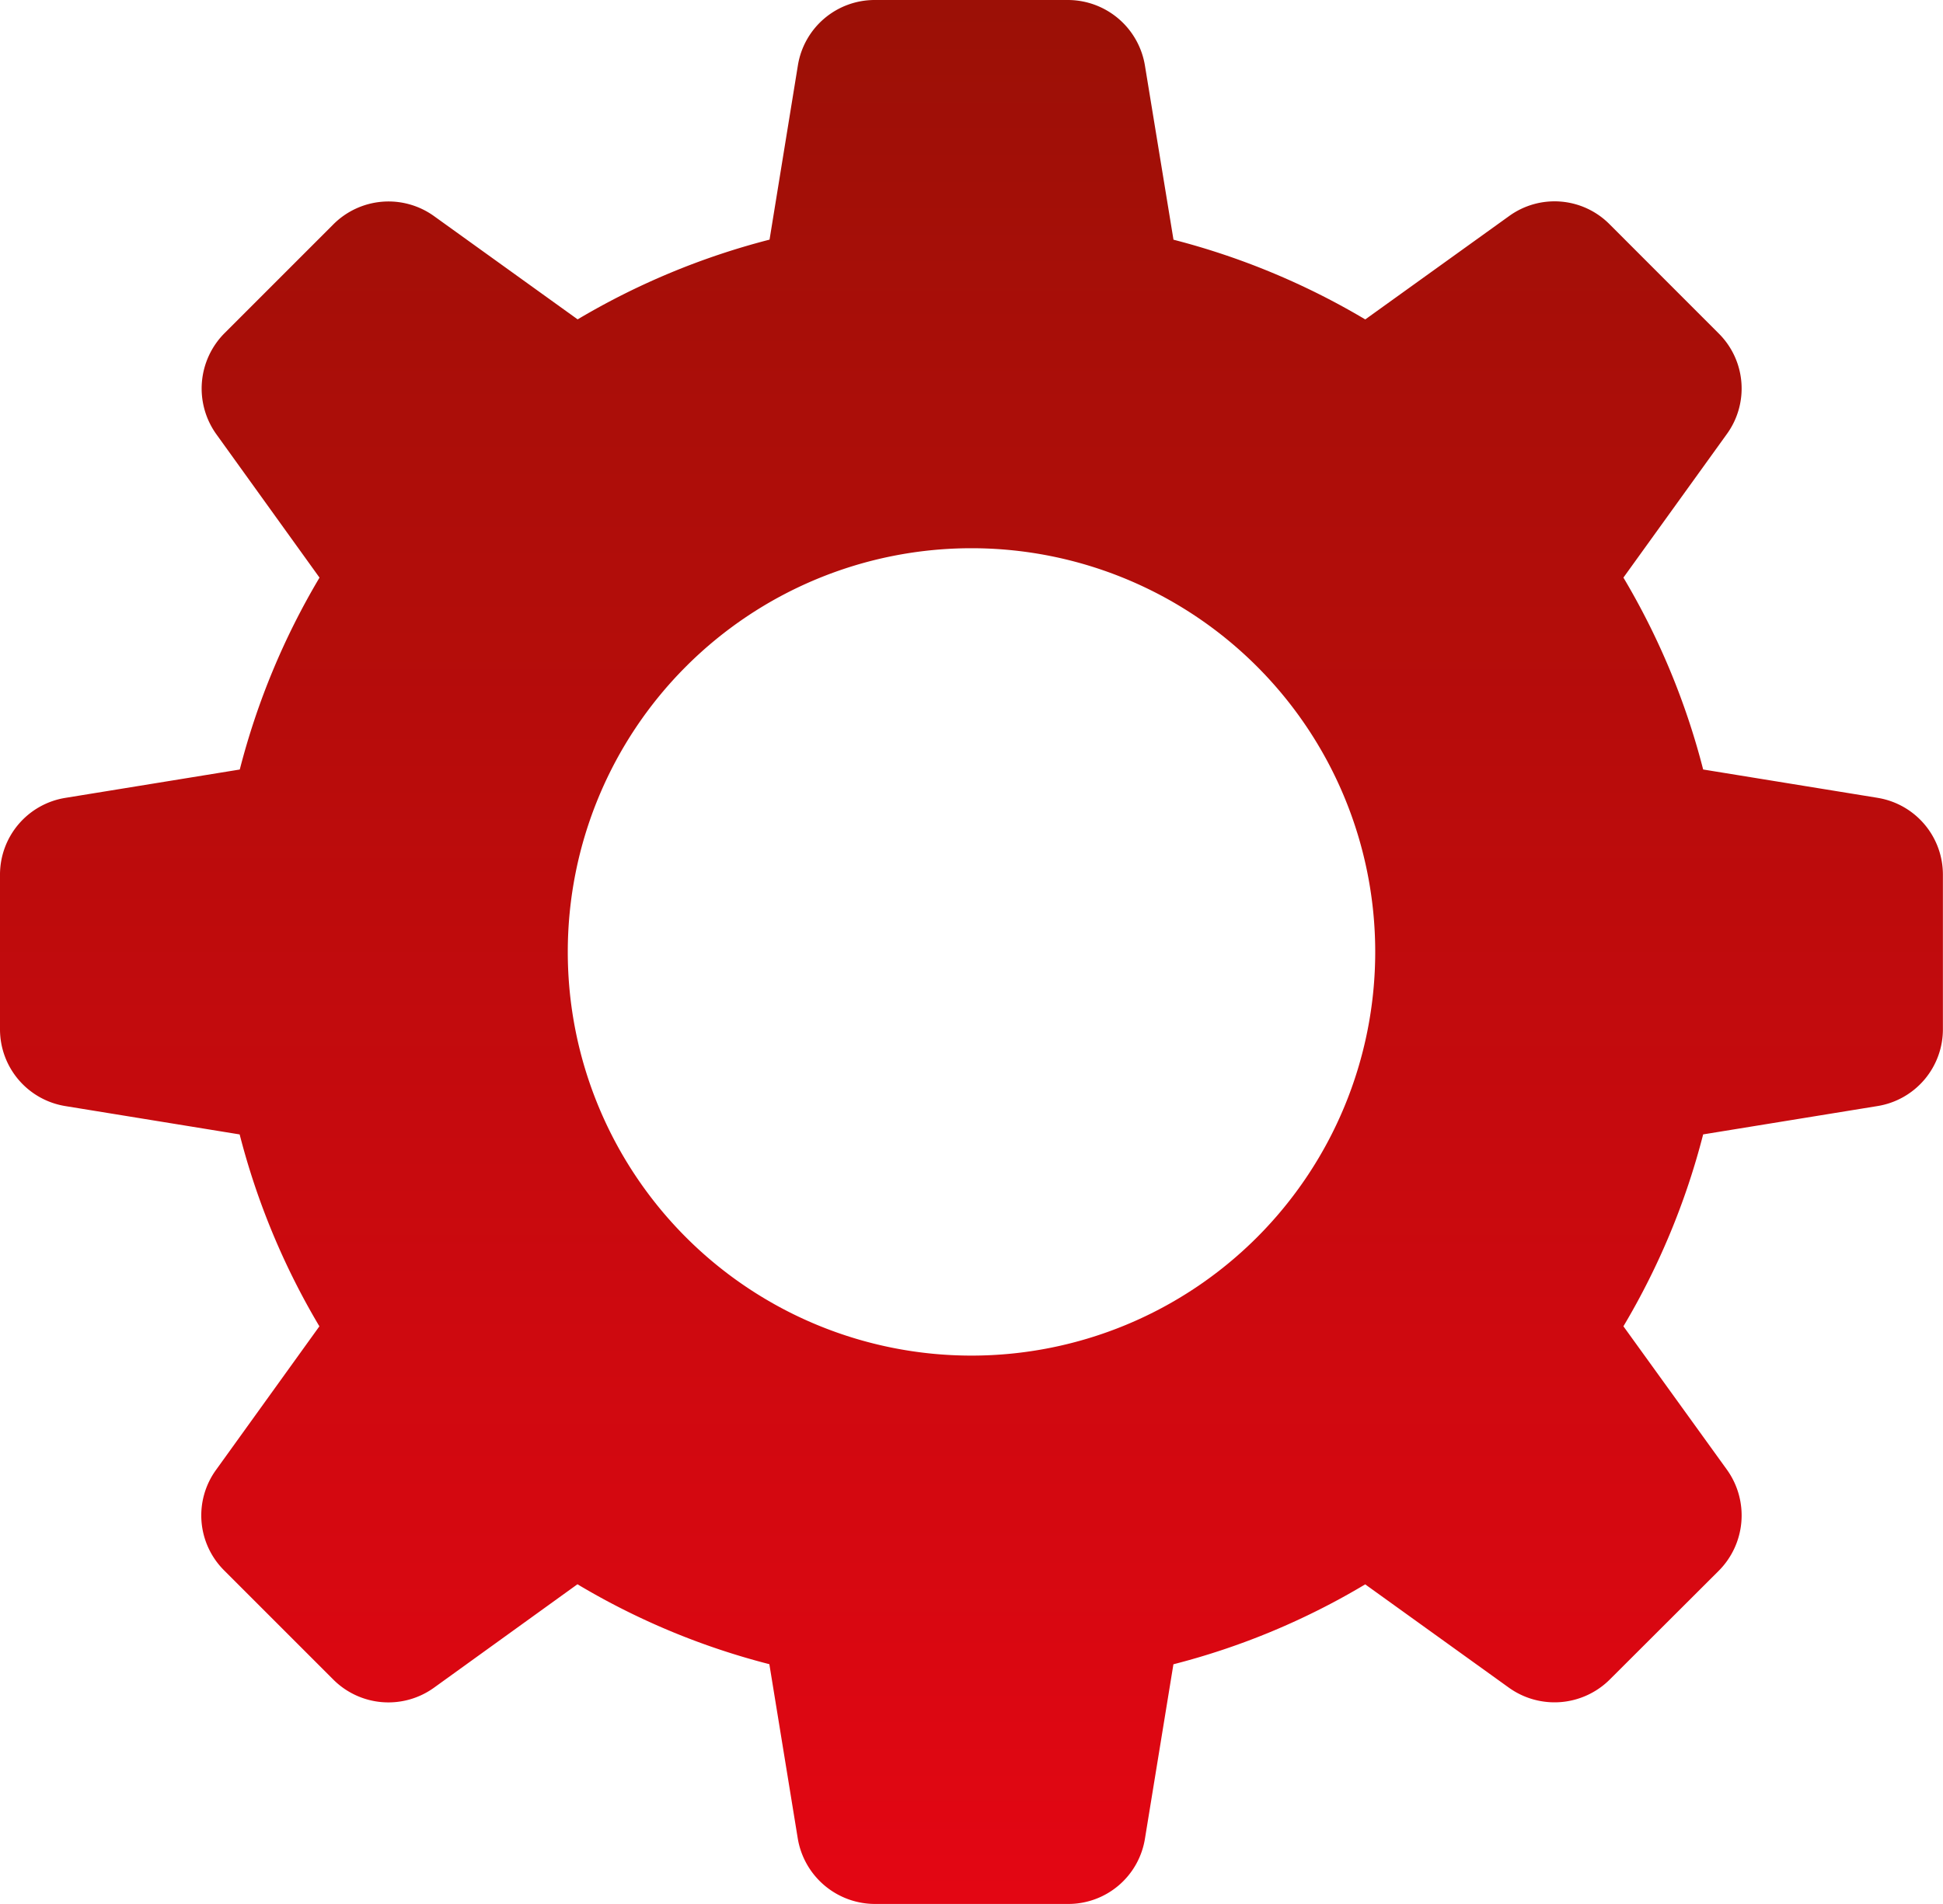
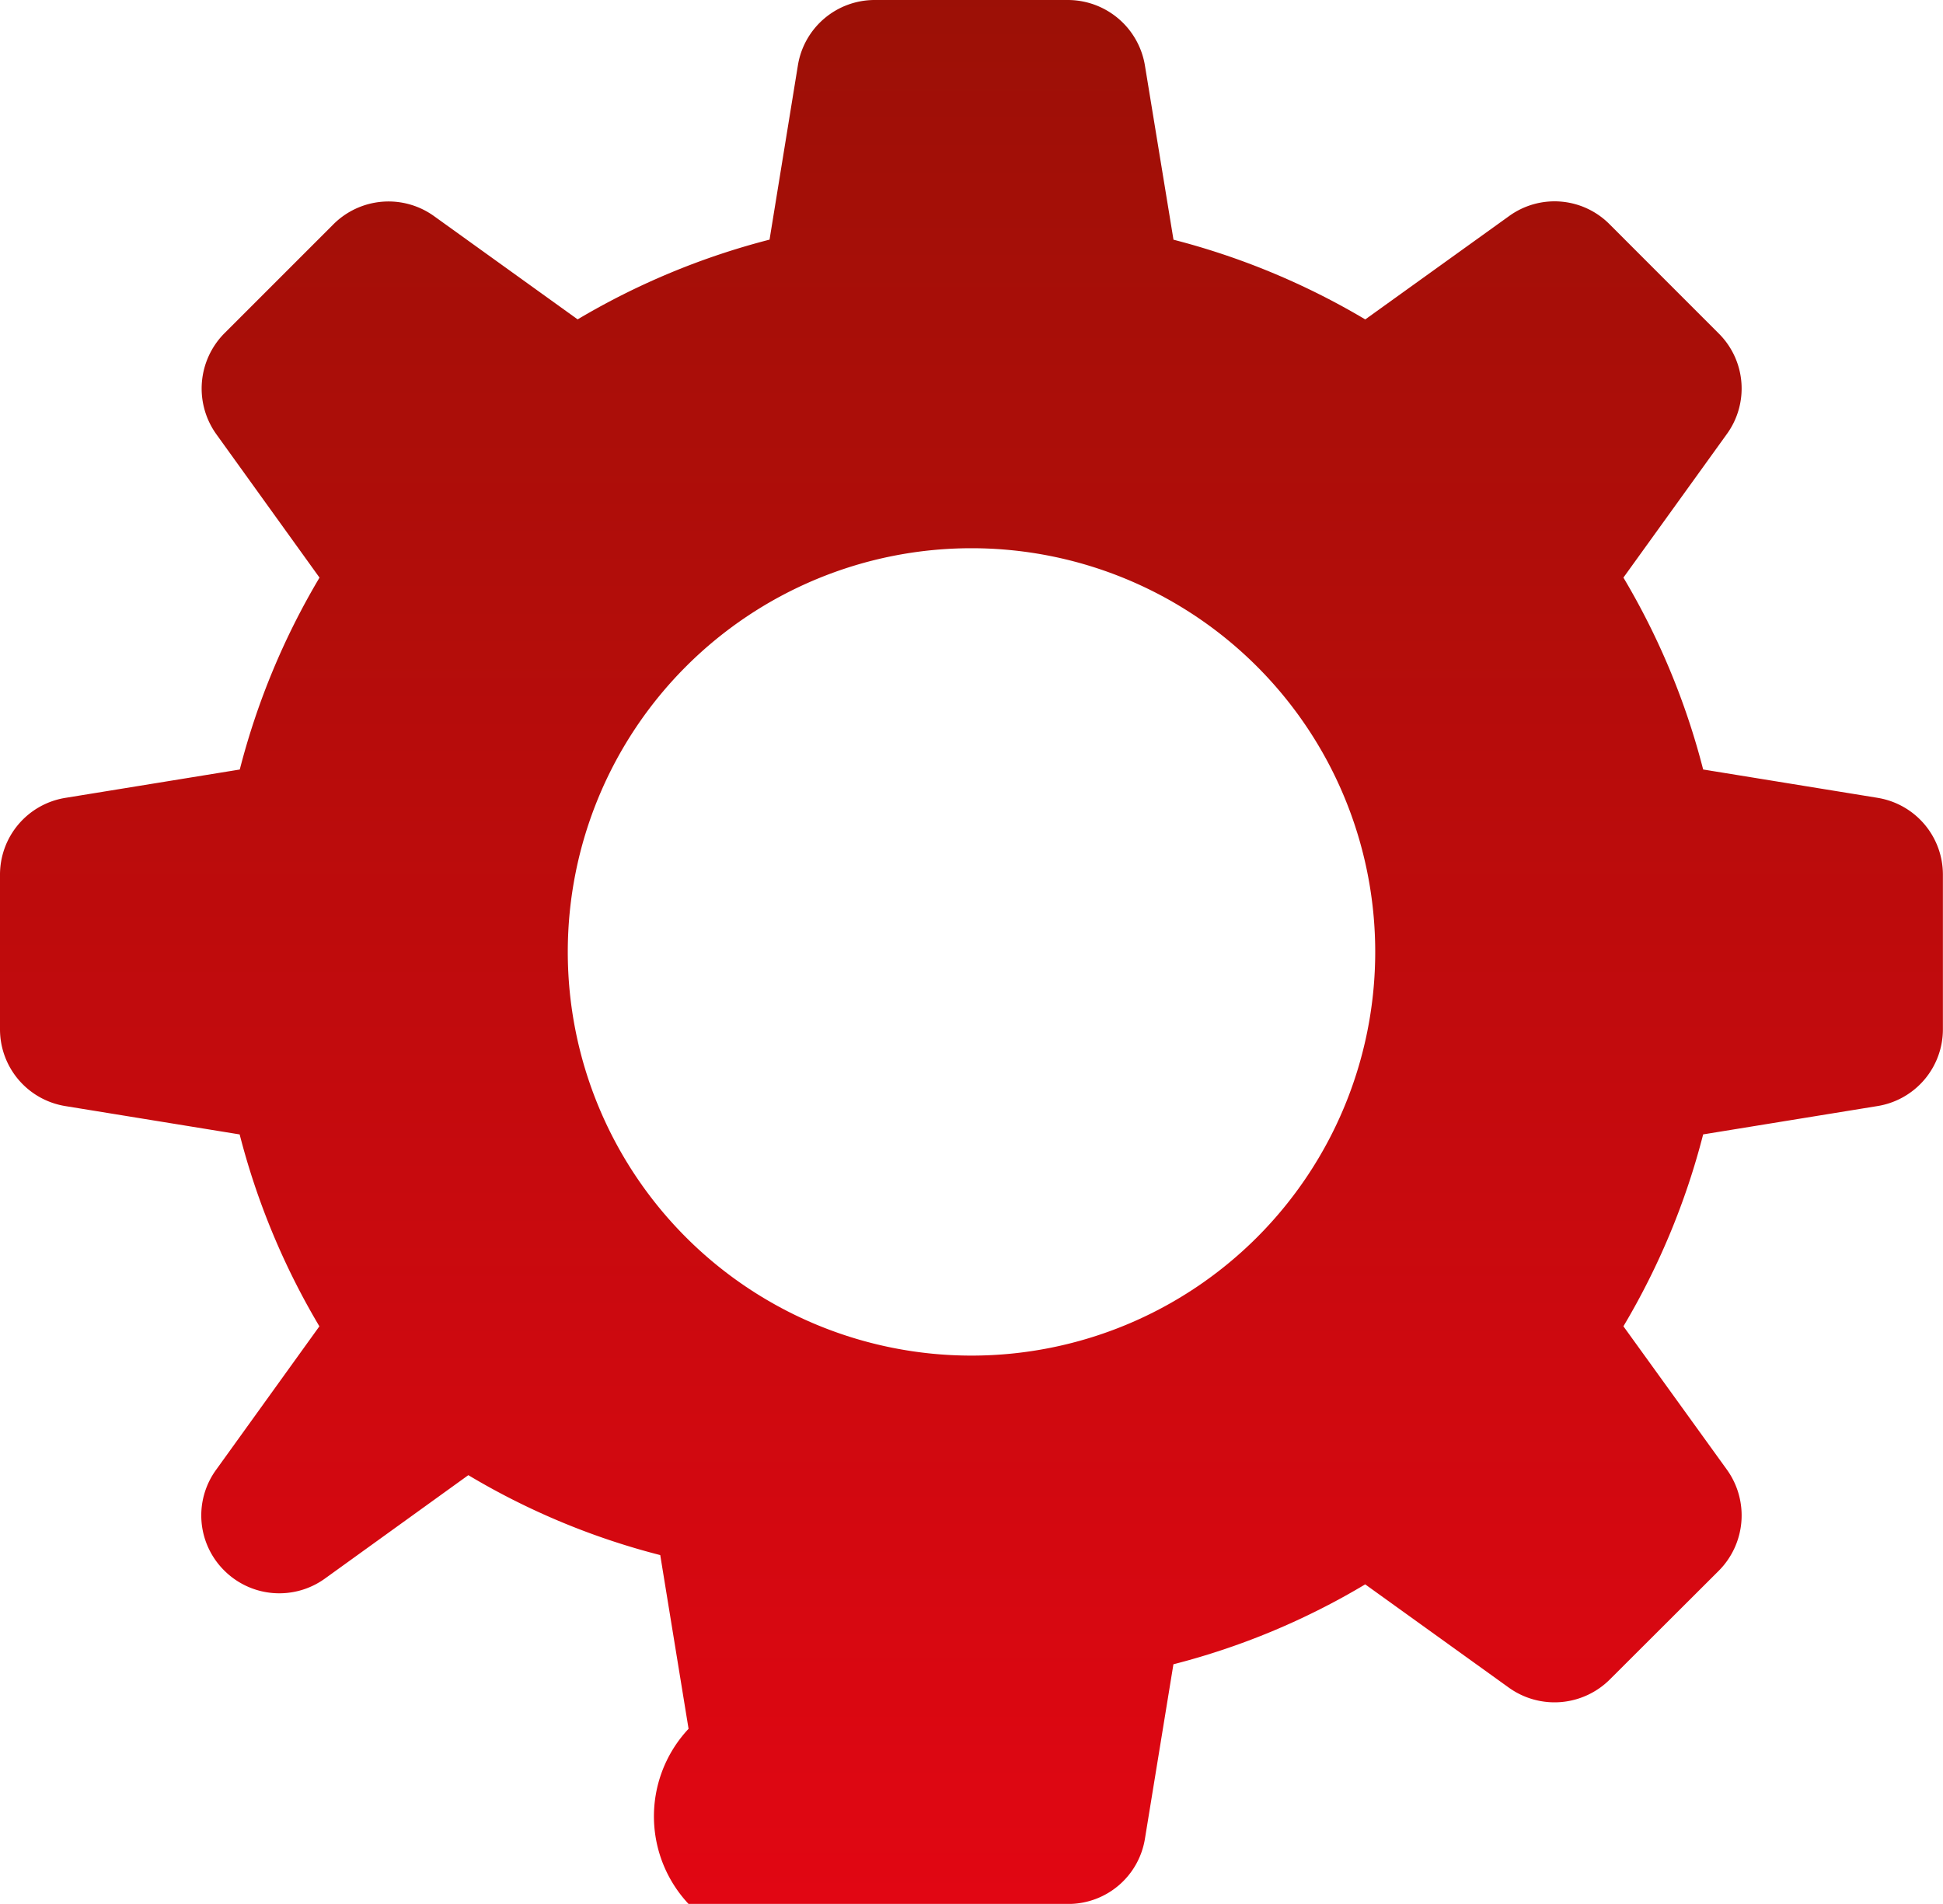
<svg xmlns="http://www.w3.org/2000/svg" width="60.92" height="59.699" viewBox="0 0 60.92 59.699">
  <defs>
    <linearGradient id="linear-gradient" x1="0.5" x2="0.5" y2="1" gradientUnits="objectBoundingBox">
      <stop offset="0" stop-color="#9c1006" />
      <stop offset="1" stop-color="#e30613" />
    </linearGradient>
  </defs>
-   <path id="Tracé_2790" data-name="Tracé 2790" d="M58.866,25.016,53.4,24.128a22.854,22.854,0,0,0-2.5-6.017l3.242-4.5a2.432,2.432,0,0,0-.254-3.155L50.465,7.031a2.429,2.429,0,0,0-3.152-.254l-4.507,3.239a22.965,22.965,0,0,0-6.013-2.5L35.9,2.069A2.452,2.452,0,0,0,33.473,0H27.432a2.438,2.438,0,0,0-2.416,2.054l-.888,5.46a22.984,22.984,0,0,0-6.017,2.5L13.623,6.787a2.444,2.444,0,0,0-3.18.257l-3.4,3.4a2.459,2.459,0,0,0-.254,3.18l3.229,4.488a22.854,22.854,0,0,0-2.5,6.017l-5.463.888A2.438,2.438,0,0,0,0,27.432v4.835a2.438,2.438,0,0,0,2.054,2.416l5.46.888a22.9,22.9,0,0,0,2.5,6.017l-3.239,4.5a2.432,2.432,0,0,0,.254,3.155l3.421,3.421a2.444,2.444,0,0,0,3.155.257l4.5-3.245a22.7,22.7,0,0,0,6.017,2.506l.888,5.447A2.457,2.457,0,0,0,27.447,59.7h6.041A2.433,2.433,0,0,0,35.9,57.642l.891-5.457a22.68,22.68,0,0,0,6.013-2.506L47.3,52.912a2.456,2.456,0,0,0,3.183-.26l3.4-3.393a2.459,2.459,0,0,0,.257-3.183L50.9,41.587a22.854,22.854,0,0,0,2.5-6.017l5.463-.888a2.438,2.438,0,0,0,2.054-2.416V27.432a2.438,2.438,0,0,0-2.054-2.416M30.46,42.506A12.658,12.658,0,1,1,43.118,29.848,12.658,12.658,0,0,1,30.46,42.506" fill="url(#linear-gradient)" />
+   <path id="Tracé_2790" data-name="Tracé 2790" d="M58.866,25.016,53.4,24.128a22.854,22.854,0,0,0-2.5-6.017l3.242-4.5a2.432,2.432,0,0,0-.254-3.155L50.465,7.031a2.429,2.429,0,0,0-3.152-.254l-4.507,3.239a22.965,22.965,0,0,0-6.013-2.5L35.9,2.069A2.452,2.452,0,0,0,33.473,0H27.432a2.438,2.438,0,0,0-2.416,2.054l-.888,5.46a22.984,22.984,0,0,0-6.017,2.5L13.623,6.787a2.444,2.444,0,0,0-3.18.257l-3.4,3.4a2.459,2.459,0,0,0-.254,3.18l3.229,4.488a22.854,22.854,0,0,0-2.5,6.017l-5.463.888A2.438,2.438,0,0,0,0,27.432v4.835a2.438,2.438,0,0,0,2.054,2.416l5.46.888a22.9,22.9,0,0,0,2.5,6.017l-3.239,4.5a2.432,2.432,0,0,0,.254,3.155a2.444,2.444,0,0,0,3.155.257l4.5-3.245a22.7,22.7,0,0,0,6.017,2.506l.888,5.447A2.457,2.457,0,0,0,27.447,59.7h6.041A2.433,2.433,0,0,0,35.9,57.642l.891-5.457a22.68,22.68,0,0,0,6.013-2.506L47.3,52.912a2.456,2.456,0,0,0,3.183-.26l3.4-3.393a2.459,2.459,0,0,0,.257-3.183L50.9,41.587a22.854,22.854,0,0,0,2.5-6.017l5.463-.888a2.438,2.438,0,0,0,2.054-2.416V27.432a2.438,2.438,0,0,0-2.054-2.416M30.46,42.506A12.658,12.658,0,1,1,43.118,29.848,12.658,12.658,0,0,1,30.46,42.506" fill="url(#linear-gradient)" />
</svg>